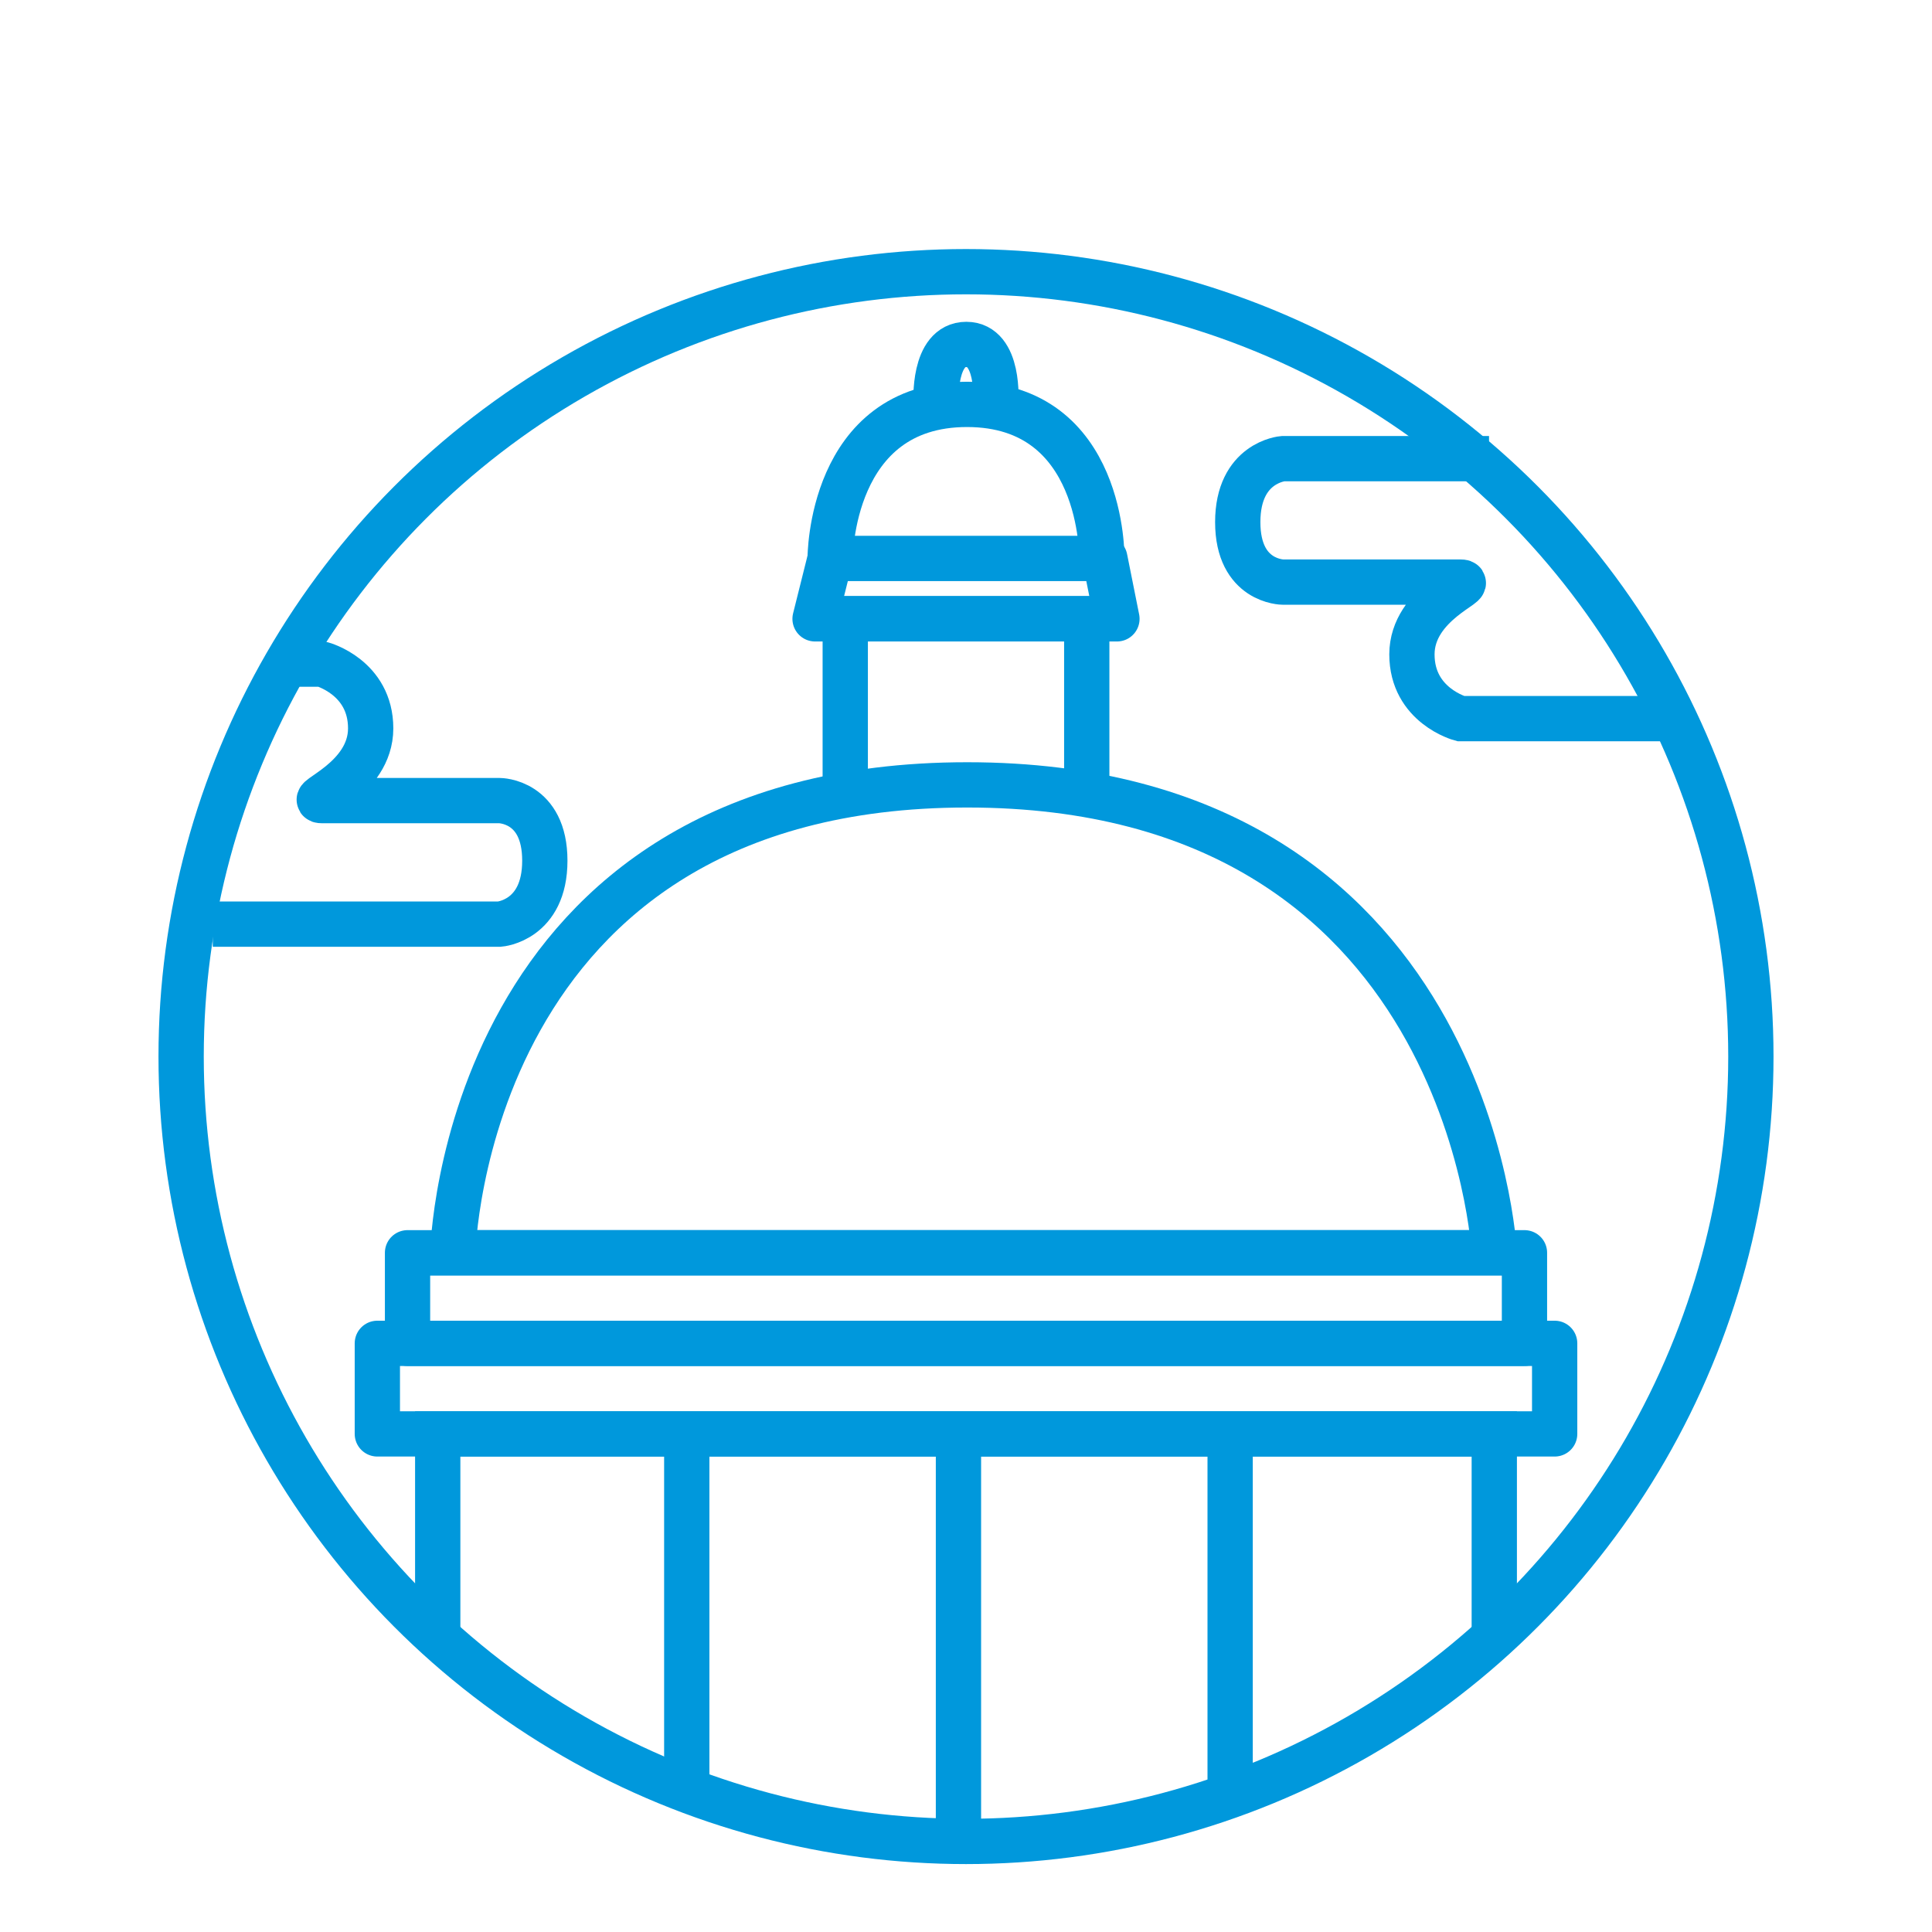
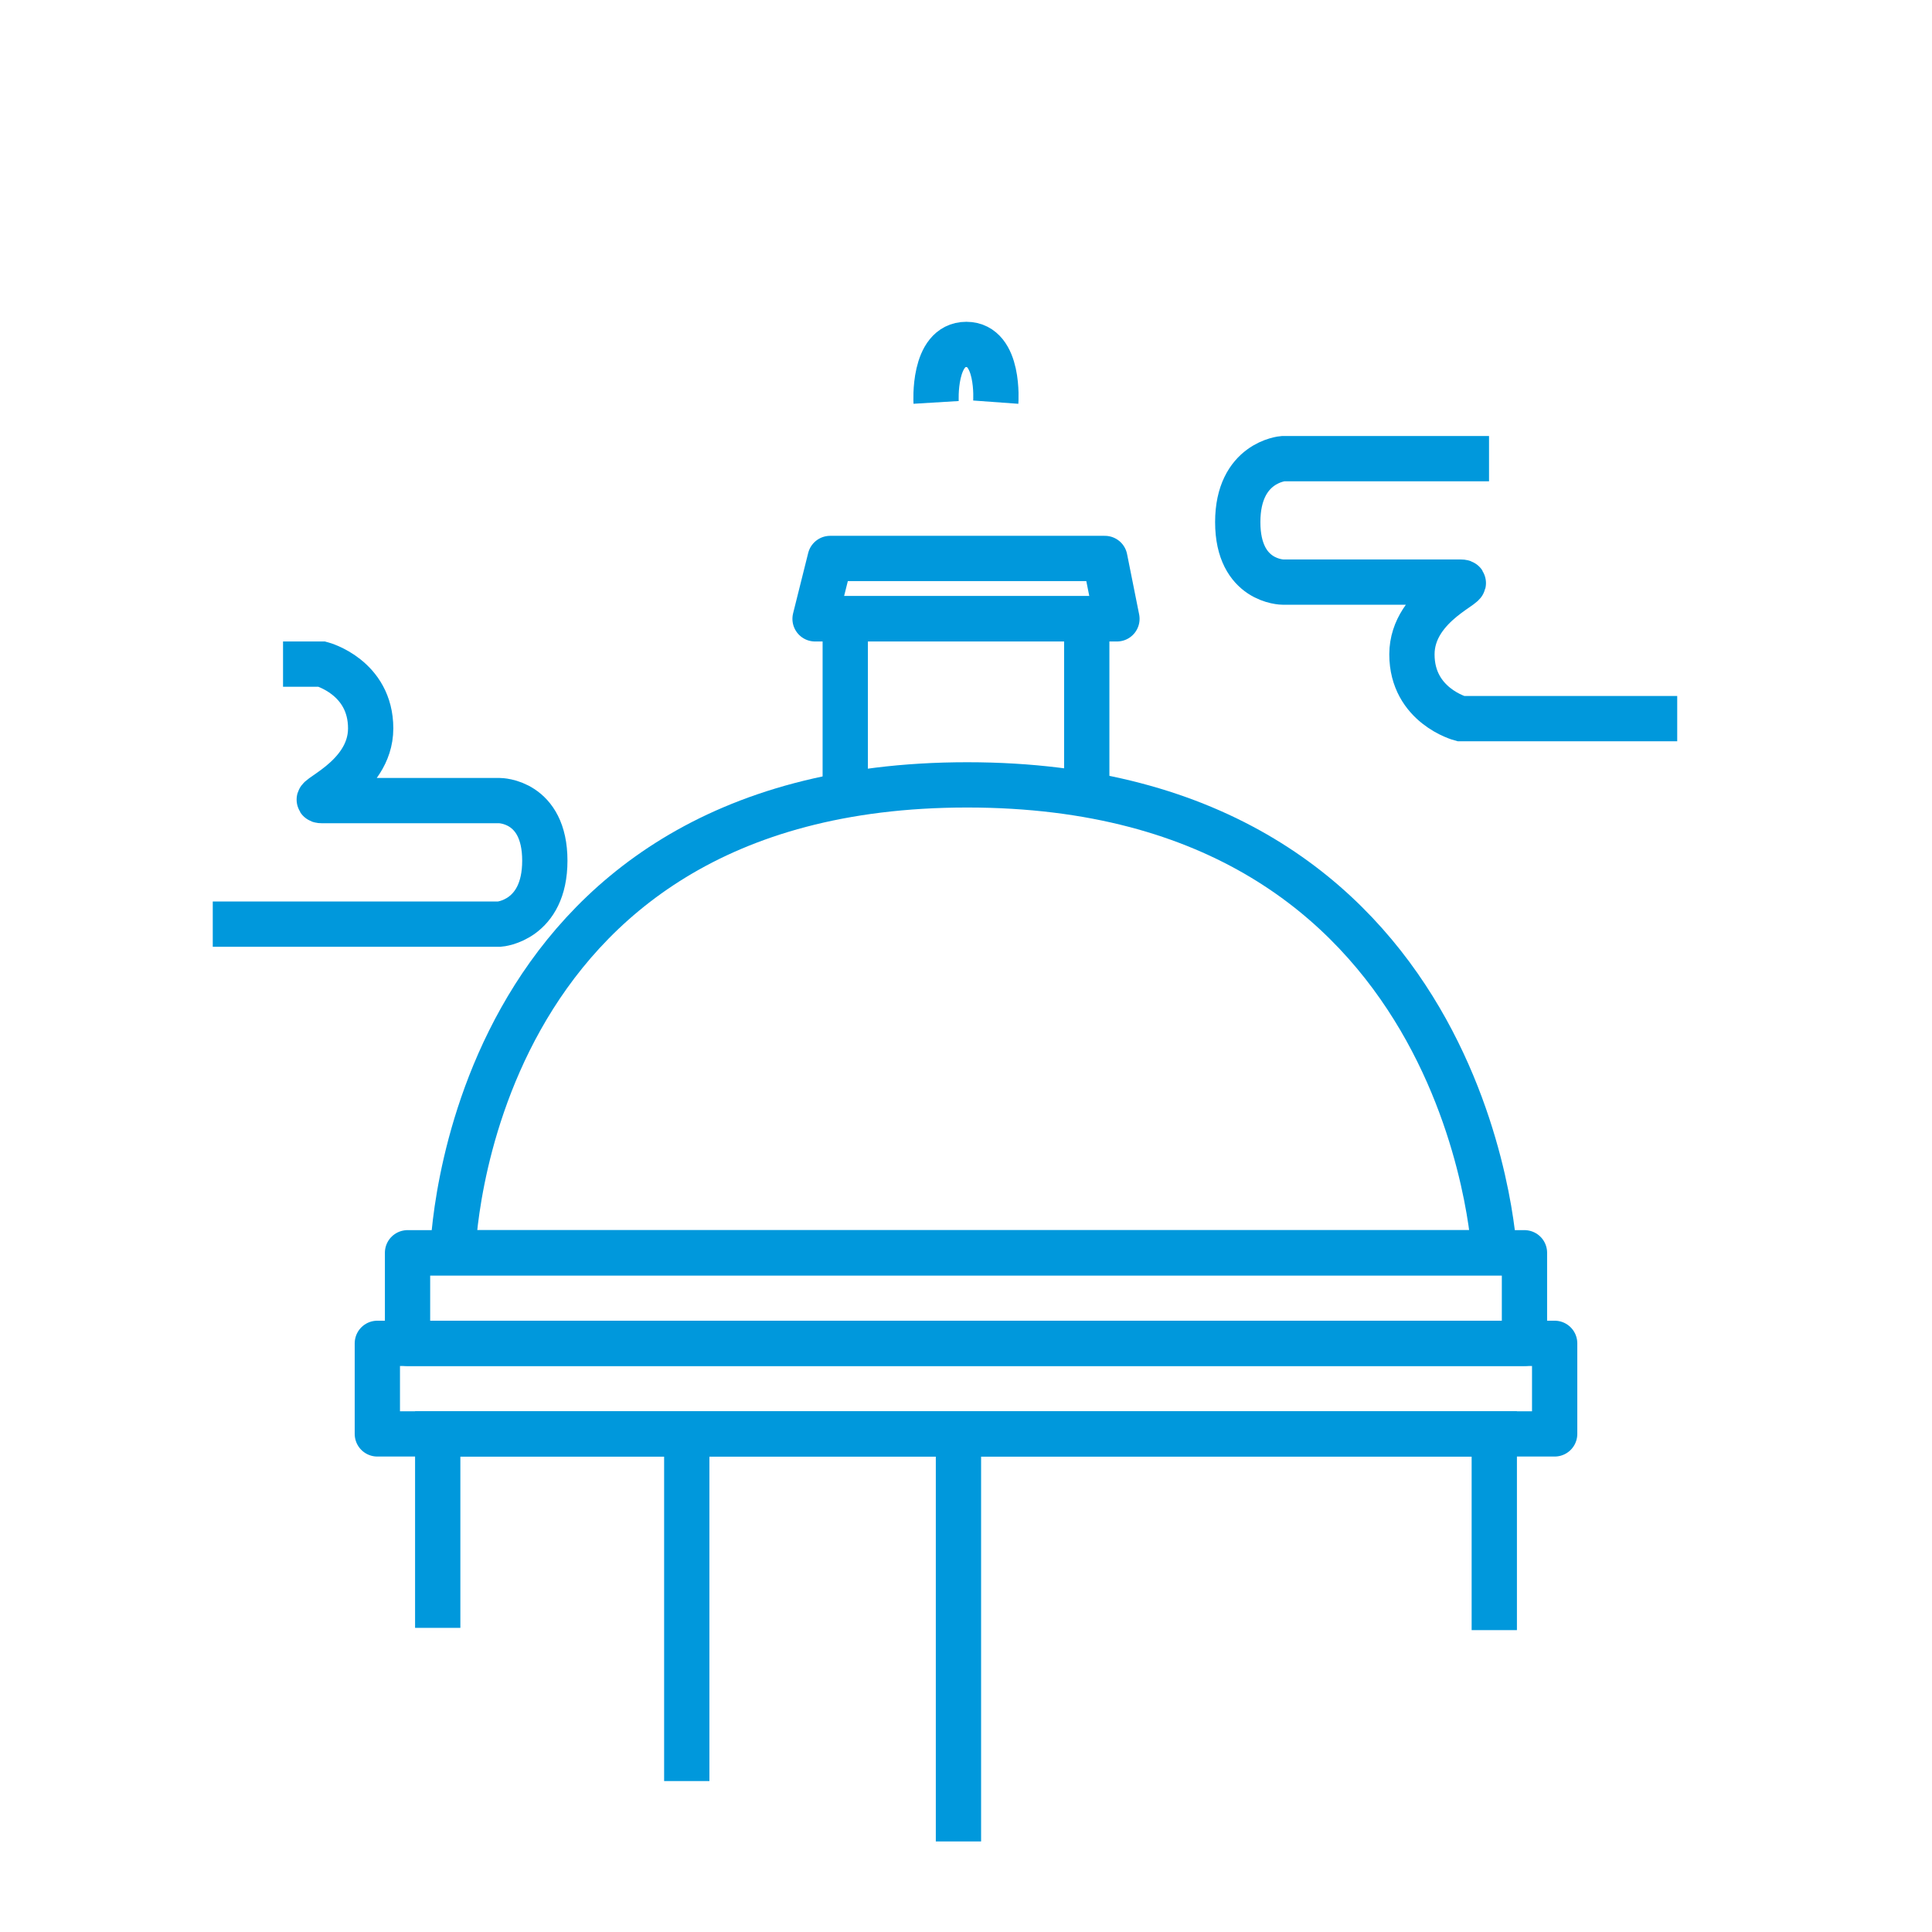
<svg xmlns="http://www.w3.org/2000/svg" width="64" height="64" viewBox="0 0 64 64" version="1.1">
  <title>Artboard 1 Copy</title>
  <g id="About" stroke="none" stroke-width="1" fill="none" fill-rule="evenodd">
    <g id="Artboard-1-Copy" stroke="#0098DC" stroke-width="1.5">
-       <circle id="Oval-2" cx="32" cy="35" r="26" />
      <path d="M9.376 22h1.29s1.613.43 1.613 2.128c0 1.7-2.166 2.393-1.614 2.393h5.883s1.5 0 1.5 1.99c0 1.987-1.5 2.102-1.5 2.102h-9.5" id="Path-37" />
      <path d="M41 15.195h7.174s1.614.43 1.614 2.128c0 1.7-2.165 2.394-1.614 2.394h5.884s1.5 0 1.5 1.987c0 1.988-1.5 2.103-1.5 2.103h-6.824" id="Path-37-Copy-2" transform="rotate(180 48.28 19.5)" />
      <path d="M22.75 48v11" id="Path-48" />
      <path d="M31.75 48v13" id="Path-48-Copy" />
-       <path d="M40.75 48v11" id="Path-48-Copy-2" />
      <path id="Path-51" d="M14.5 53.925V47.5h35V54" />
      <path id="Path-52" stroke-linejoin="round" d="M12.5 47.5h39v-3h-39z" />
      <path id="Path-52-Copy" stroke-linejoin="round" d="M13.5 44.5h37v-3h-37z" />
      <path d="M15 41.5S15.332 26 32.04 26C48.75 26 49.5 41.5 49.5 41.5H15z" id="Path-54" />
      <path id="Path-55" d="M28 26v-5.505h8V26" />
      <path id="Path-56" stroke-linejoin="round" d="M37 20.5l-.4-2h-9.1l-.5 2z" />
-       <path d="M27.5 18.5s-.02-5.104 4.533-5.104S36.5 18.5 36.5 18.5" id="Path-57" />
      <path d="M31.01 13.33s-.117-1.92 1-1.92c1.115 0 .976 1.912.976 1.912" id="Path-58" />
    </g>
  </g>
</svg>